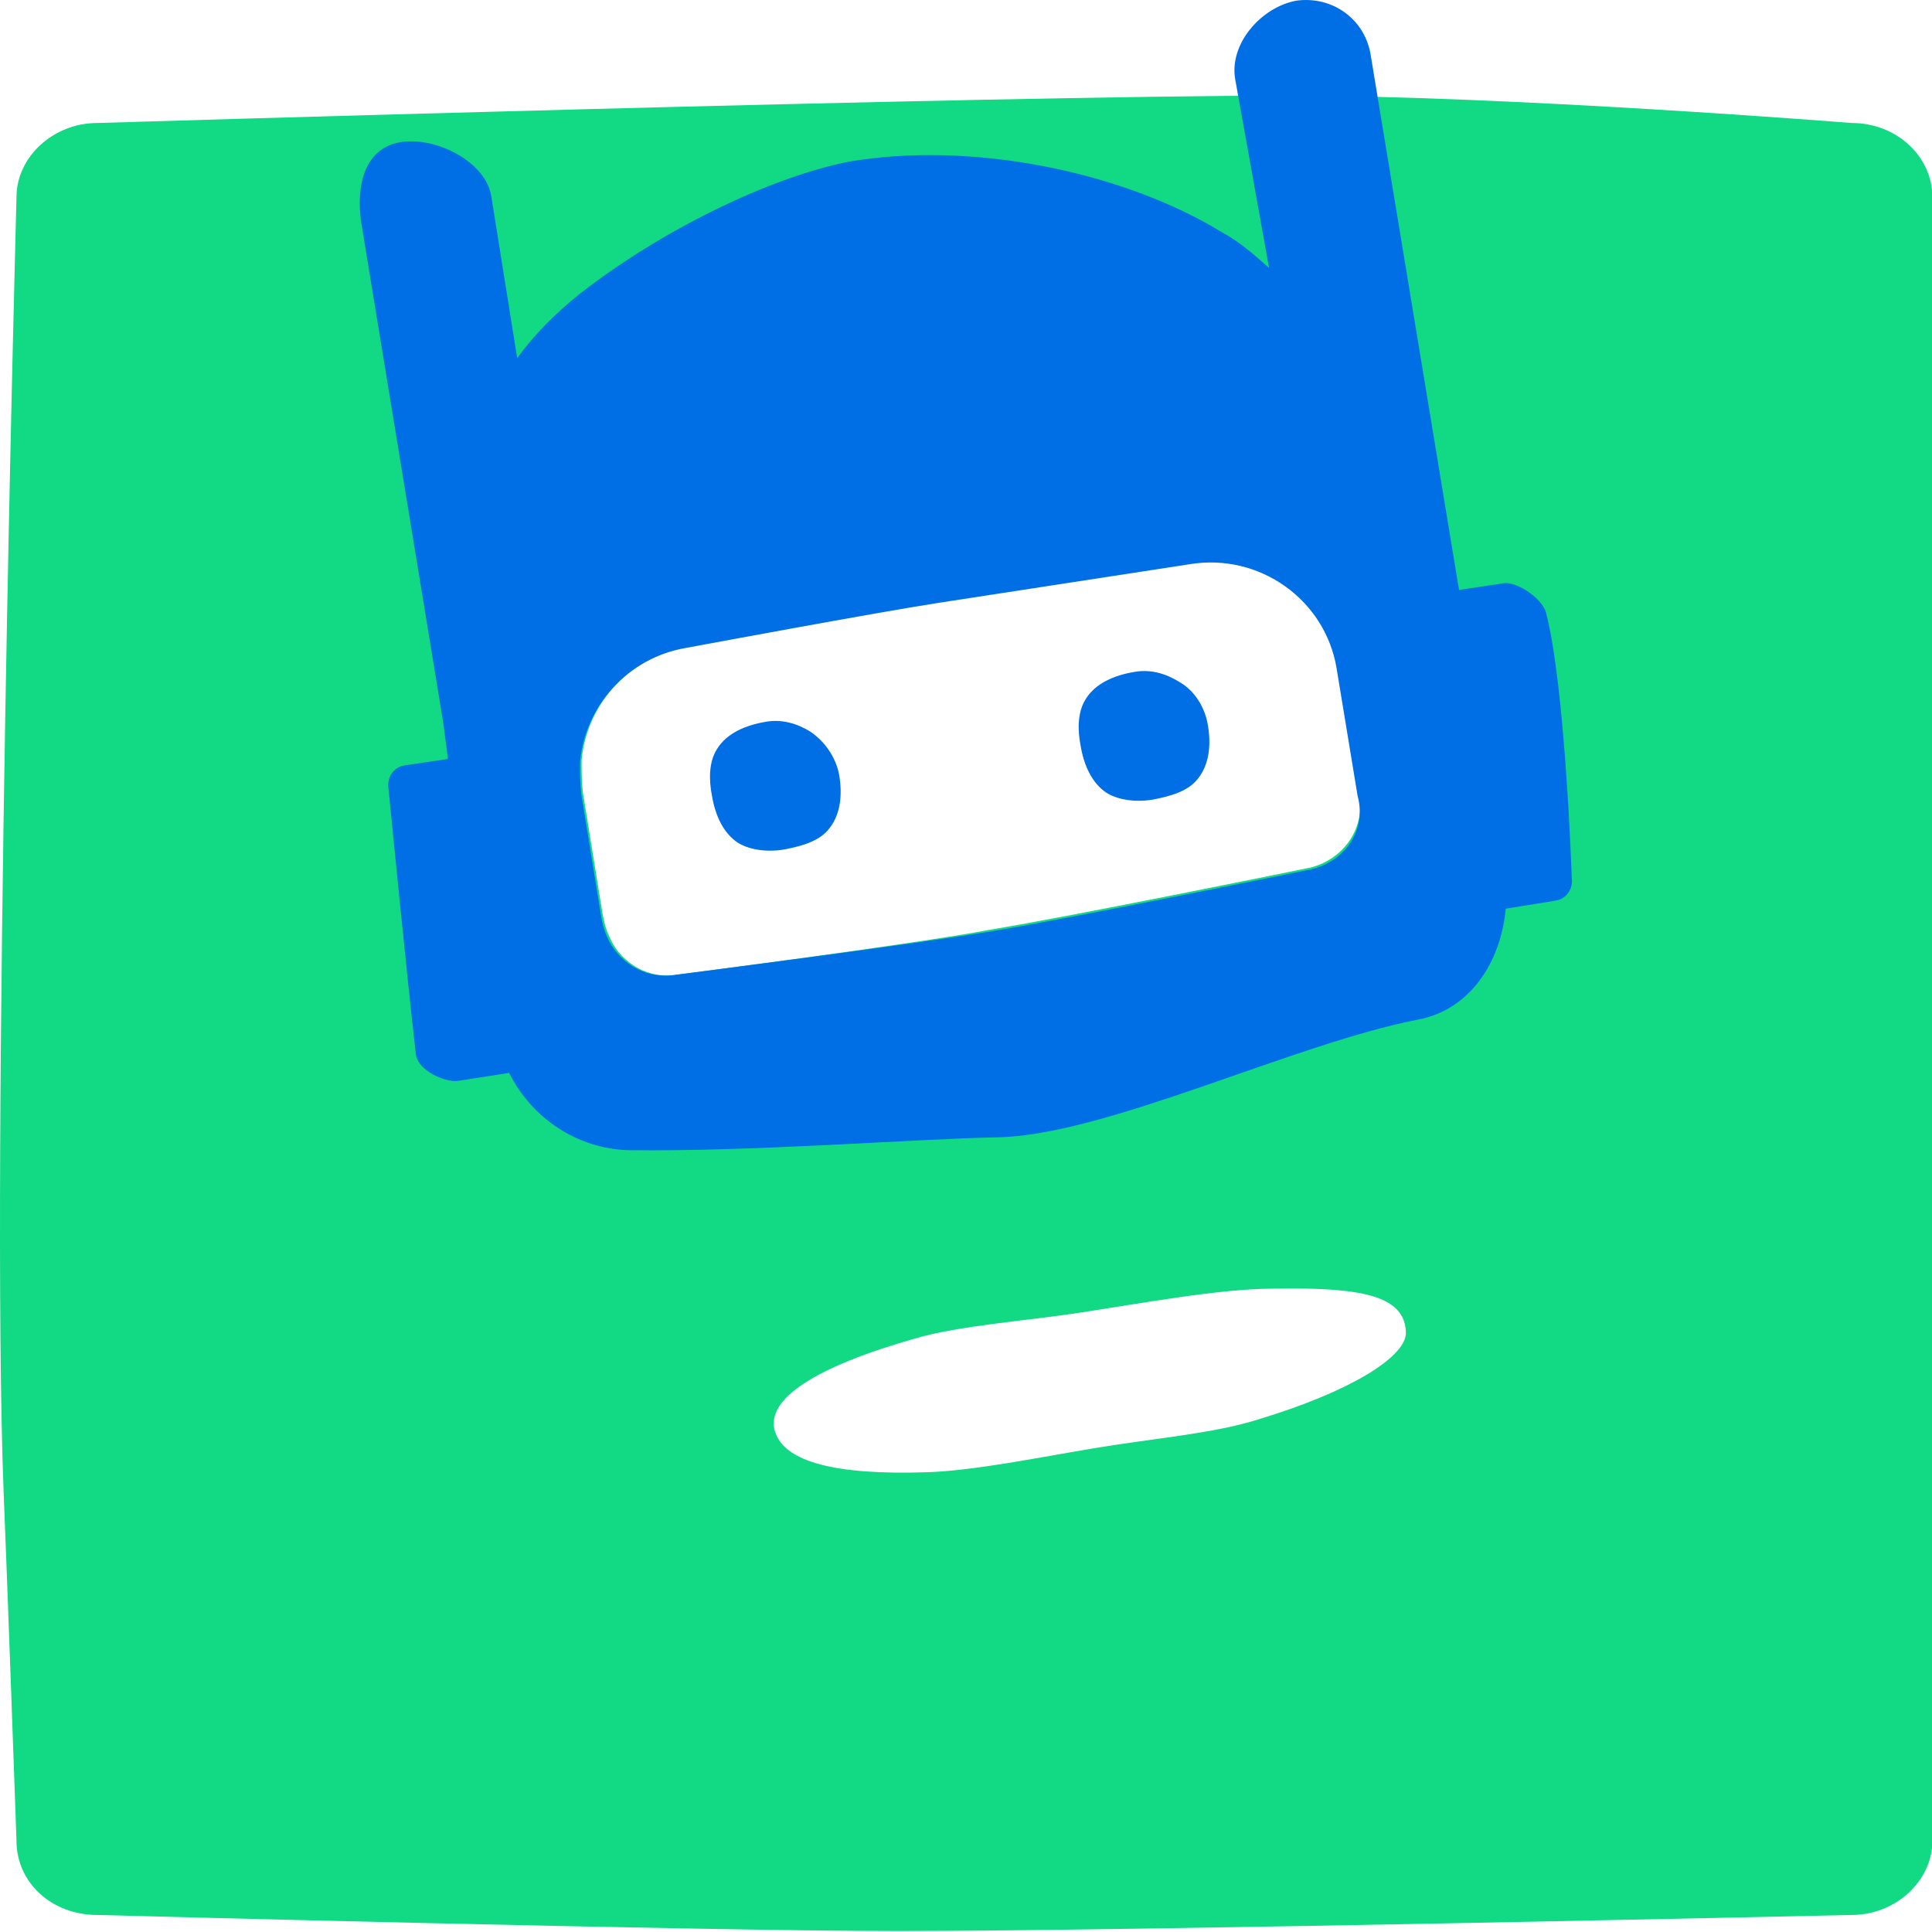
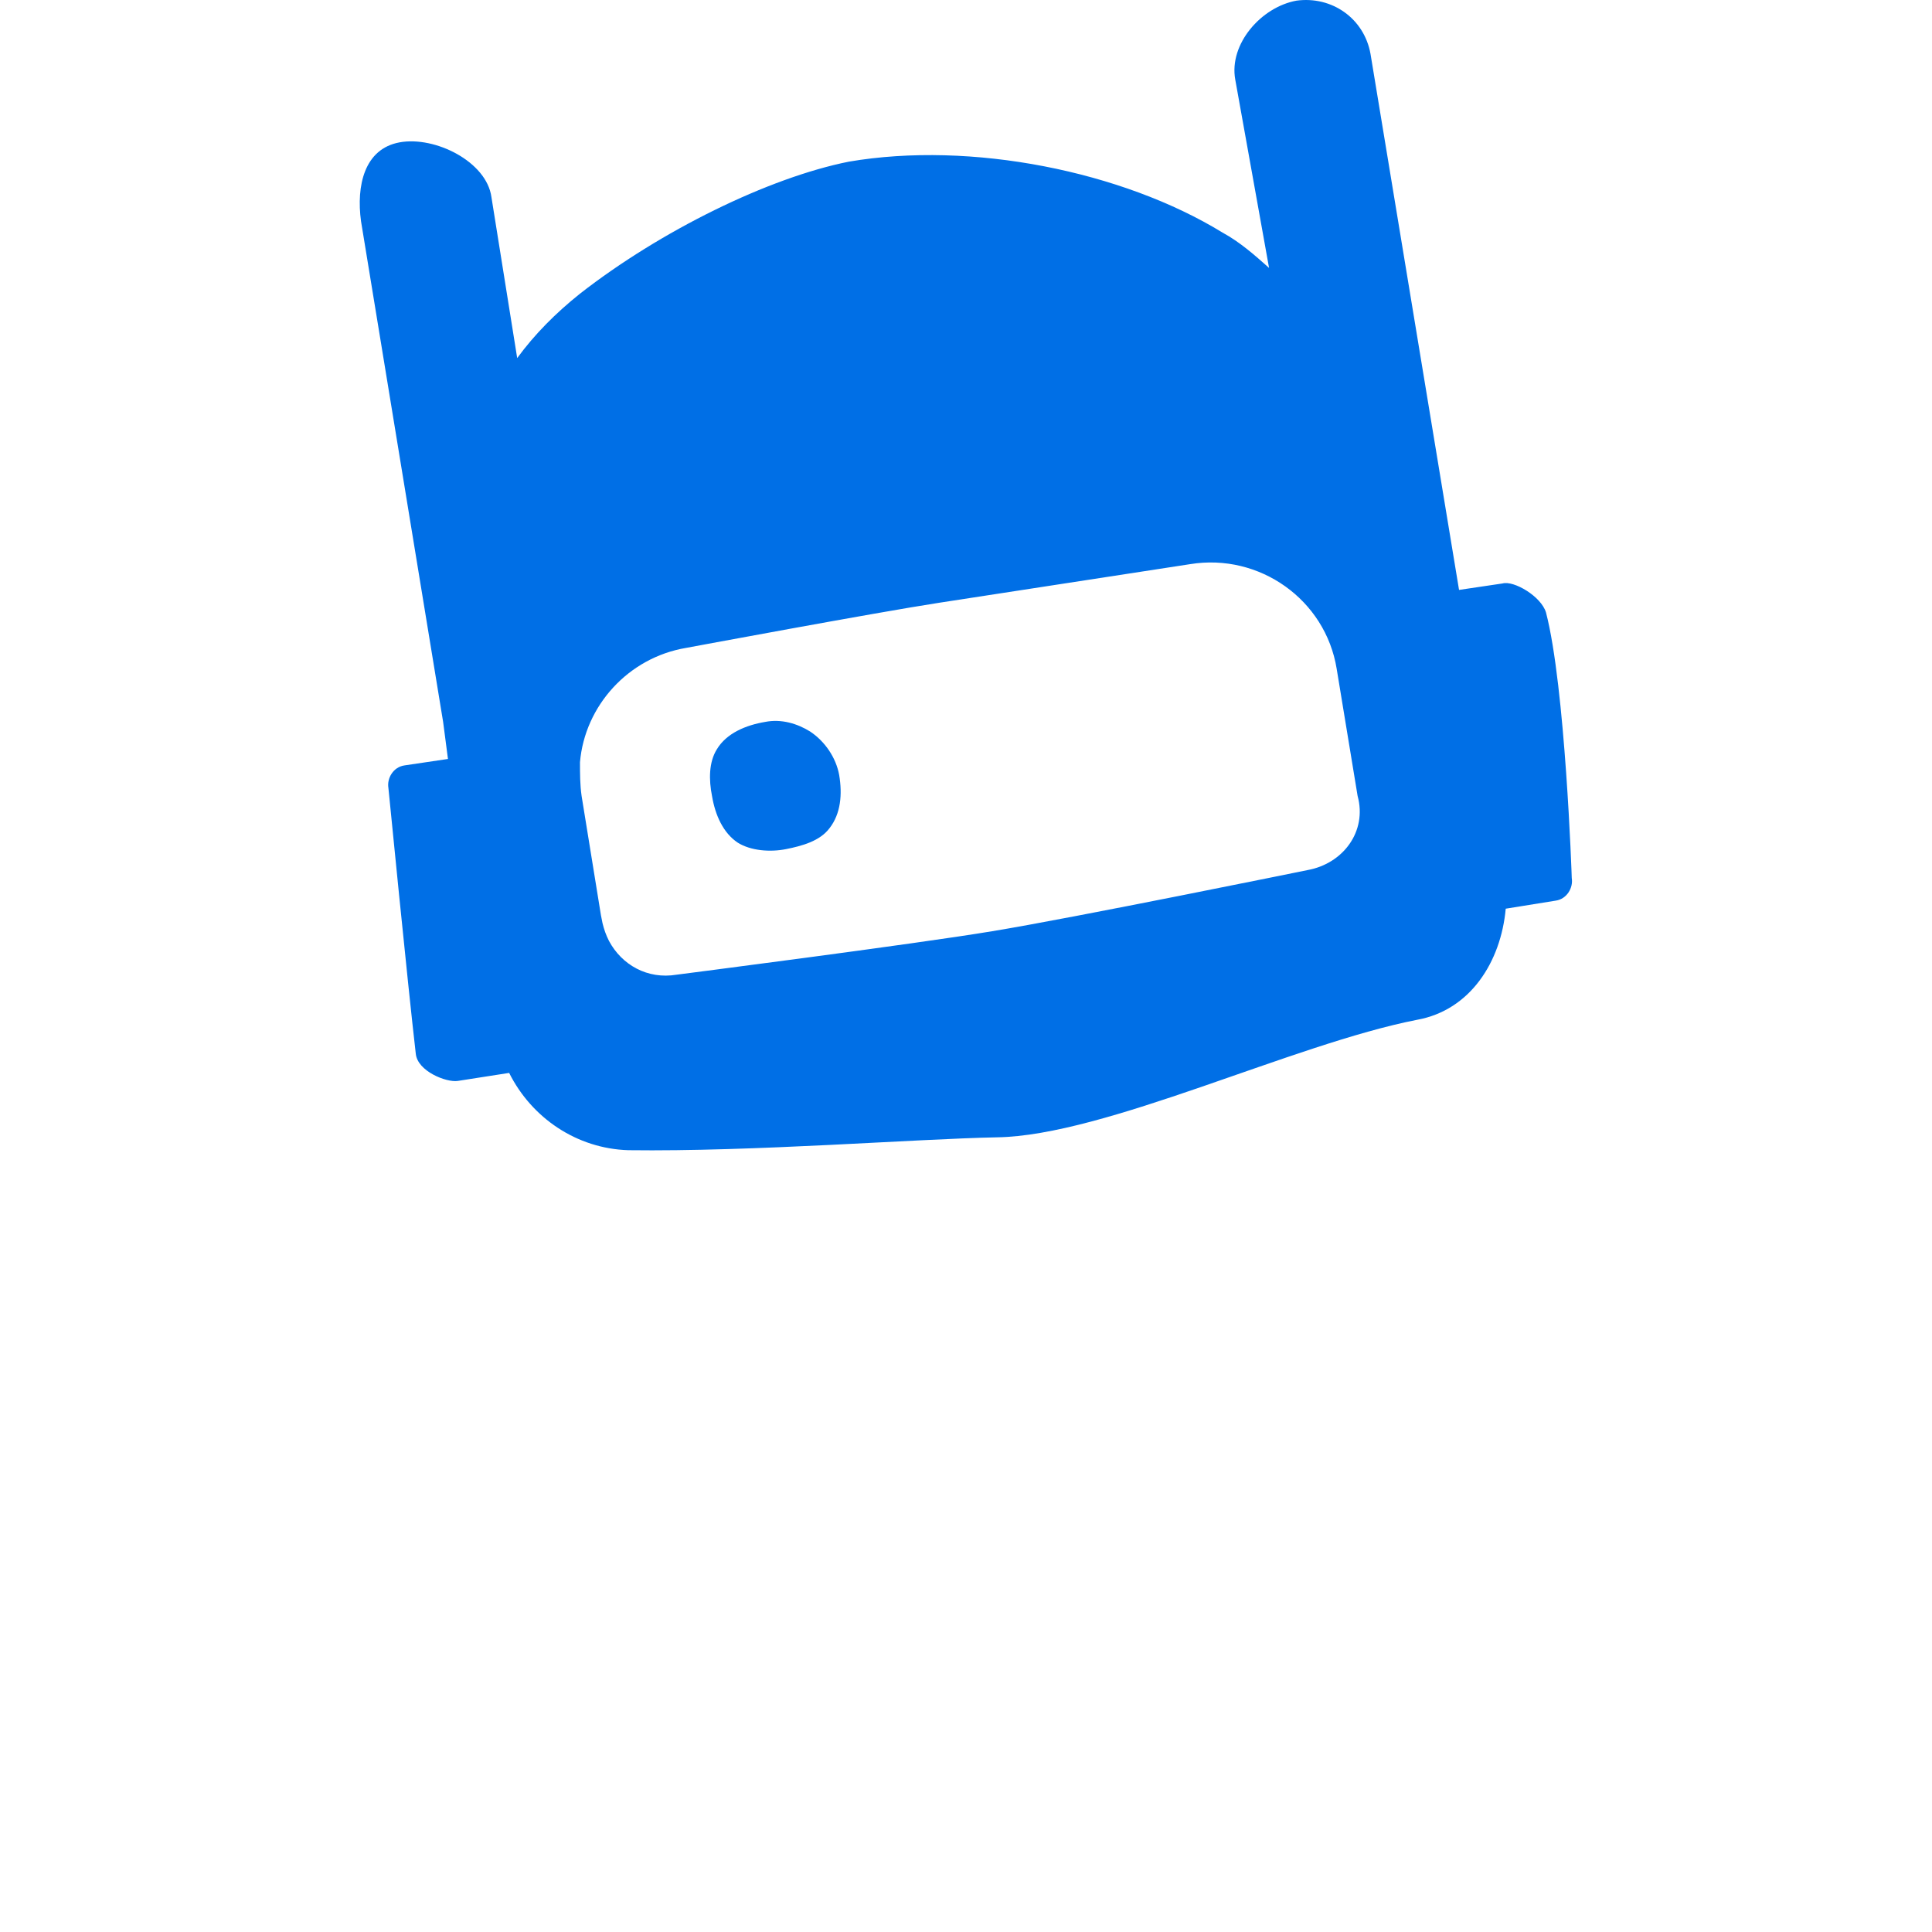
<svg xmlns="http://www.w3.org/2000/svg" width="80" height="80" viewBox="0 0 80 80" fill="none">
  <g clip-path="url(#clip0_11207_70792)">
-     <path d="M76.683 5.094C76.683 5.094 62.483 3.96 53.283 3.96C41.016 3.96 4.016 5.094 4.016 5.094C2.216 5.094 0.683 6.494 0.683 8.16C0.683 8.16 -0.384 47.894 0.149 61.761C0.283 64.894 0.683 76.227 0.683 76.227C0.683 77.96 2.149 79.294 4.016 79.294C4.016 79.294 28.949 79.96 37.216 79.96C47.083 79.96 76.683 79.294 76.683 79.294C78.483 79.294 80.016 77.894 80.016 76.227V42.227V8.16C80.016 6.494 78.549 5.094 76.683 5.094ZM25.283 38.894C25.149 38.627 25.083 38.427 25.016 38.16L24.949 37.827L24.149 32.894C24.083 32.427 24.083 31.96 24.083 31.494C24.283 29.16 26.083 27.16 28.483 26.761C28.483 26.761 36.349 25.294 38.949 24.894C41.549 24.494 49.349 23.294 49.349 23.294C52.216 22.827 54.949 24.761 55.416 27.627L56.283 32.894C56.549 34.361 55.549 35.694 54.083 35.961C54.083 35.961 44.283 37.961 41.016 38.494C37.883 39.094 28.016 40.361 28.016 40.361C26.883 40.56 25.749 39.894 25.283 38.894ZM52.149 58.761C50.283 59.361 47.749 59.56 45.349 59.961C42.949 60.361 40.349 60.894 38.416 60.961C34.483 61.094 32.616 60.494 32.149 59.427C31.483 57.961 33.883 56.56 37.883 55.427C39.683 54.894 42.483 54.694 44.683 54.361C47.283 53.961 50.549 53.361 52.683 53.361C56.349 53.294 58.216 53.627 58.216 55.227C58.149 56.227 55.883 57.627 52.149 58.761Z" fill="#12D983" />
    <path d="M64.016 25.36C63.816 24.694 62.683 24.027 62.216 24.16L60.416 24.427L56.749 2.227C56.483 0.76 55.149 -0.173 53.683 0.027C52.216 0.294 50.883 1.827 51.149 3.294L52.549 11.094C51.949 10.56 51.349 10.027 50.616 9.627C46.483 7.094 40.216 5.827 35.149 6.694C31.816 7.36 27.349 9.56 24.016 12.16C23.016 12.96 22.149 13.827 21.416 14.827L20.349 8.16C20.149 6.694 18.016 5.627 16.549 5.894C15.083 6.16 14.749 7.694 14.949 9.16L18.349 29.894C18.416 30.427 18.483 30.894 18.549 31.427L16.749 31.694C16.283 31.76 16.016 32.227 16.083 32.627C16.083 32.627 16.883 40.76 17.216 43.627C17.283 44.36 18.483 44.827 18.949 44.76L21.083 44.427C22.016 46.294 23.883 47.56 26.016 47.627C31.216 47.694 37.883 47.16 41.283 47.094C45.749 47.027 53.549 43.227 58.683 42.227C60.883 41.827 62.149 39.827 62.349 37.627L64.416 37.294C64.883 37.227 65.149 36.76 65.083 36.36C65.083 36.294 64.816 28.427 64.016 25.36ZM54.149 36.027C54.149 36.027 44.349 38.027 41.083 38.56C37.883 39.094 28.016 40.36 28.016 40.36C26.816 40.56 25.749 39.96 25.216 38.96C25.083 38.694 25.016 38.494 24.949 38.227L24.883 37.894L24.083 32.96C24.016 32.494 24.016 32.027 24.016 31.56C24.216 29.227 26.016 27.227 28.416 26.827C28.416 26.827 36.283 25.36 38.883 24.96C41.483 24.56 49.283 23.36 49.283 23.36C52.149 22.894 54.883 24.827 55.349 27.694L56.216 32.96C56.616 34.427 55.616 35.76 54.149 36.027Z" fill="#006FE6" />
    <path d="M33.549 30.293C33.016 29.96 32.349 29.76 31.683 29.893C30.883 30.027 30.083 30.36 29.683 31.027C29.349 31.56 29.349 32.293 29.483 32.96C29.616 33.76 29.949 34.493 30.549 34.893C31.083 35.227 31.883 35.293 32.549 35.16C33.216 35.027 33.949 34.827 34.349 34.293C34.816 33.693 34.883 32.893 34.749 32.093C34.616 31.36 34.149 30.693 33.549 30.293Z" fill="#006FE6" />
-     <path d="M48.816 28.227C48.283 27.894 47.616 27.694 46.949 27.827C46.149 27.96 45.349 28.294 44.949 28.96C44.616 29.494 44.616 30.227 44.749 30.894C44.883 31.694 45.216 32.427 45.816 32.827C46.349 33.16 47.149 33.227 47.816 33.094C48.483 32.96 49.216 32.76 49.616 32.227C50.083 31.627 50.149 30.827 50.016 30.027C49.883 29.227 49.416 28.56 48.816 28.227Z" fill="#006FE6" />
  </g>
  <defs>
    <clipPath id="clip0_11207_70792">
      <rect width="80" height="80" fill="white" />
    </clipPath>
  </defs>
</svg>